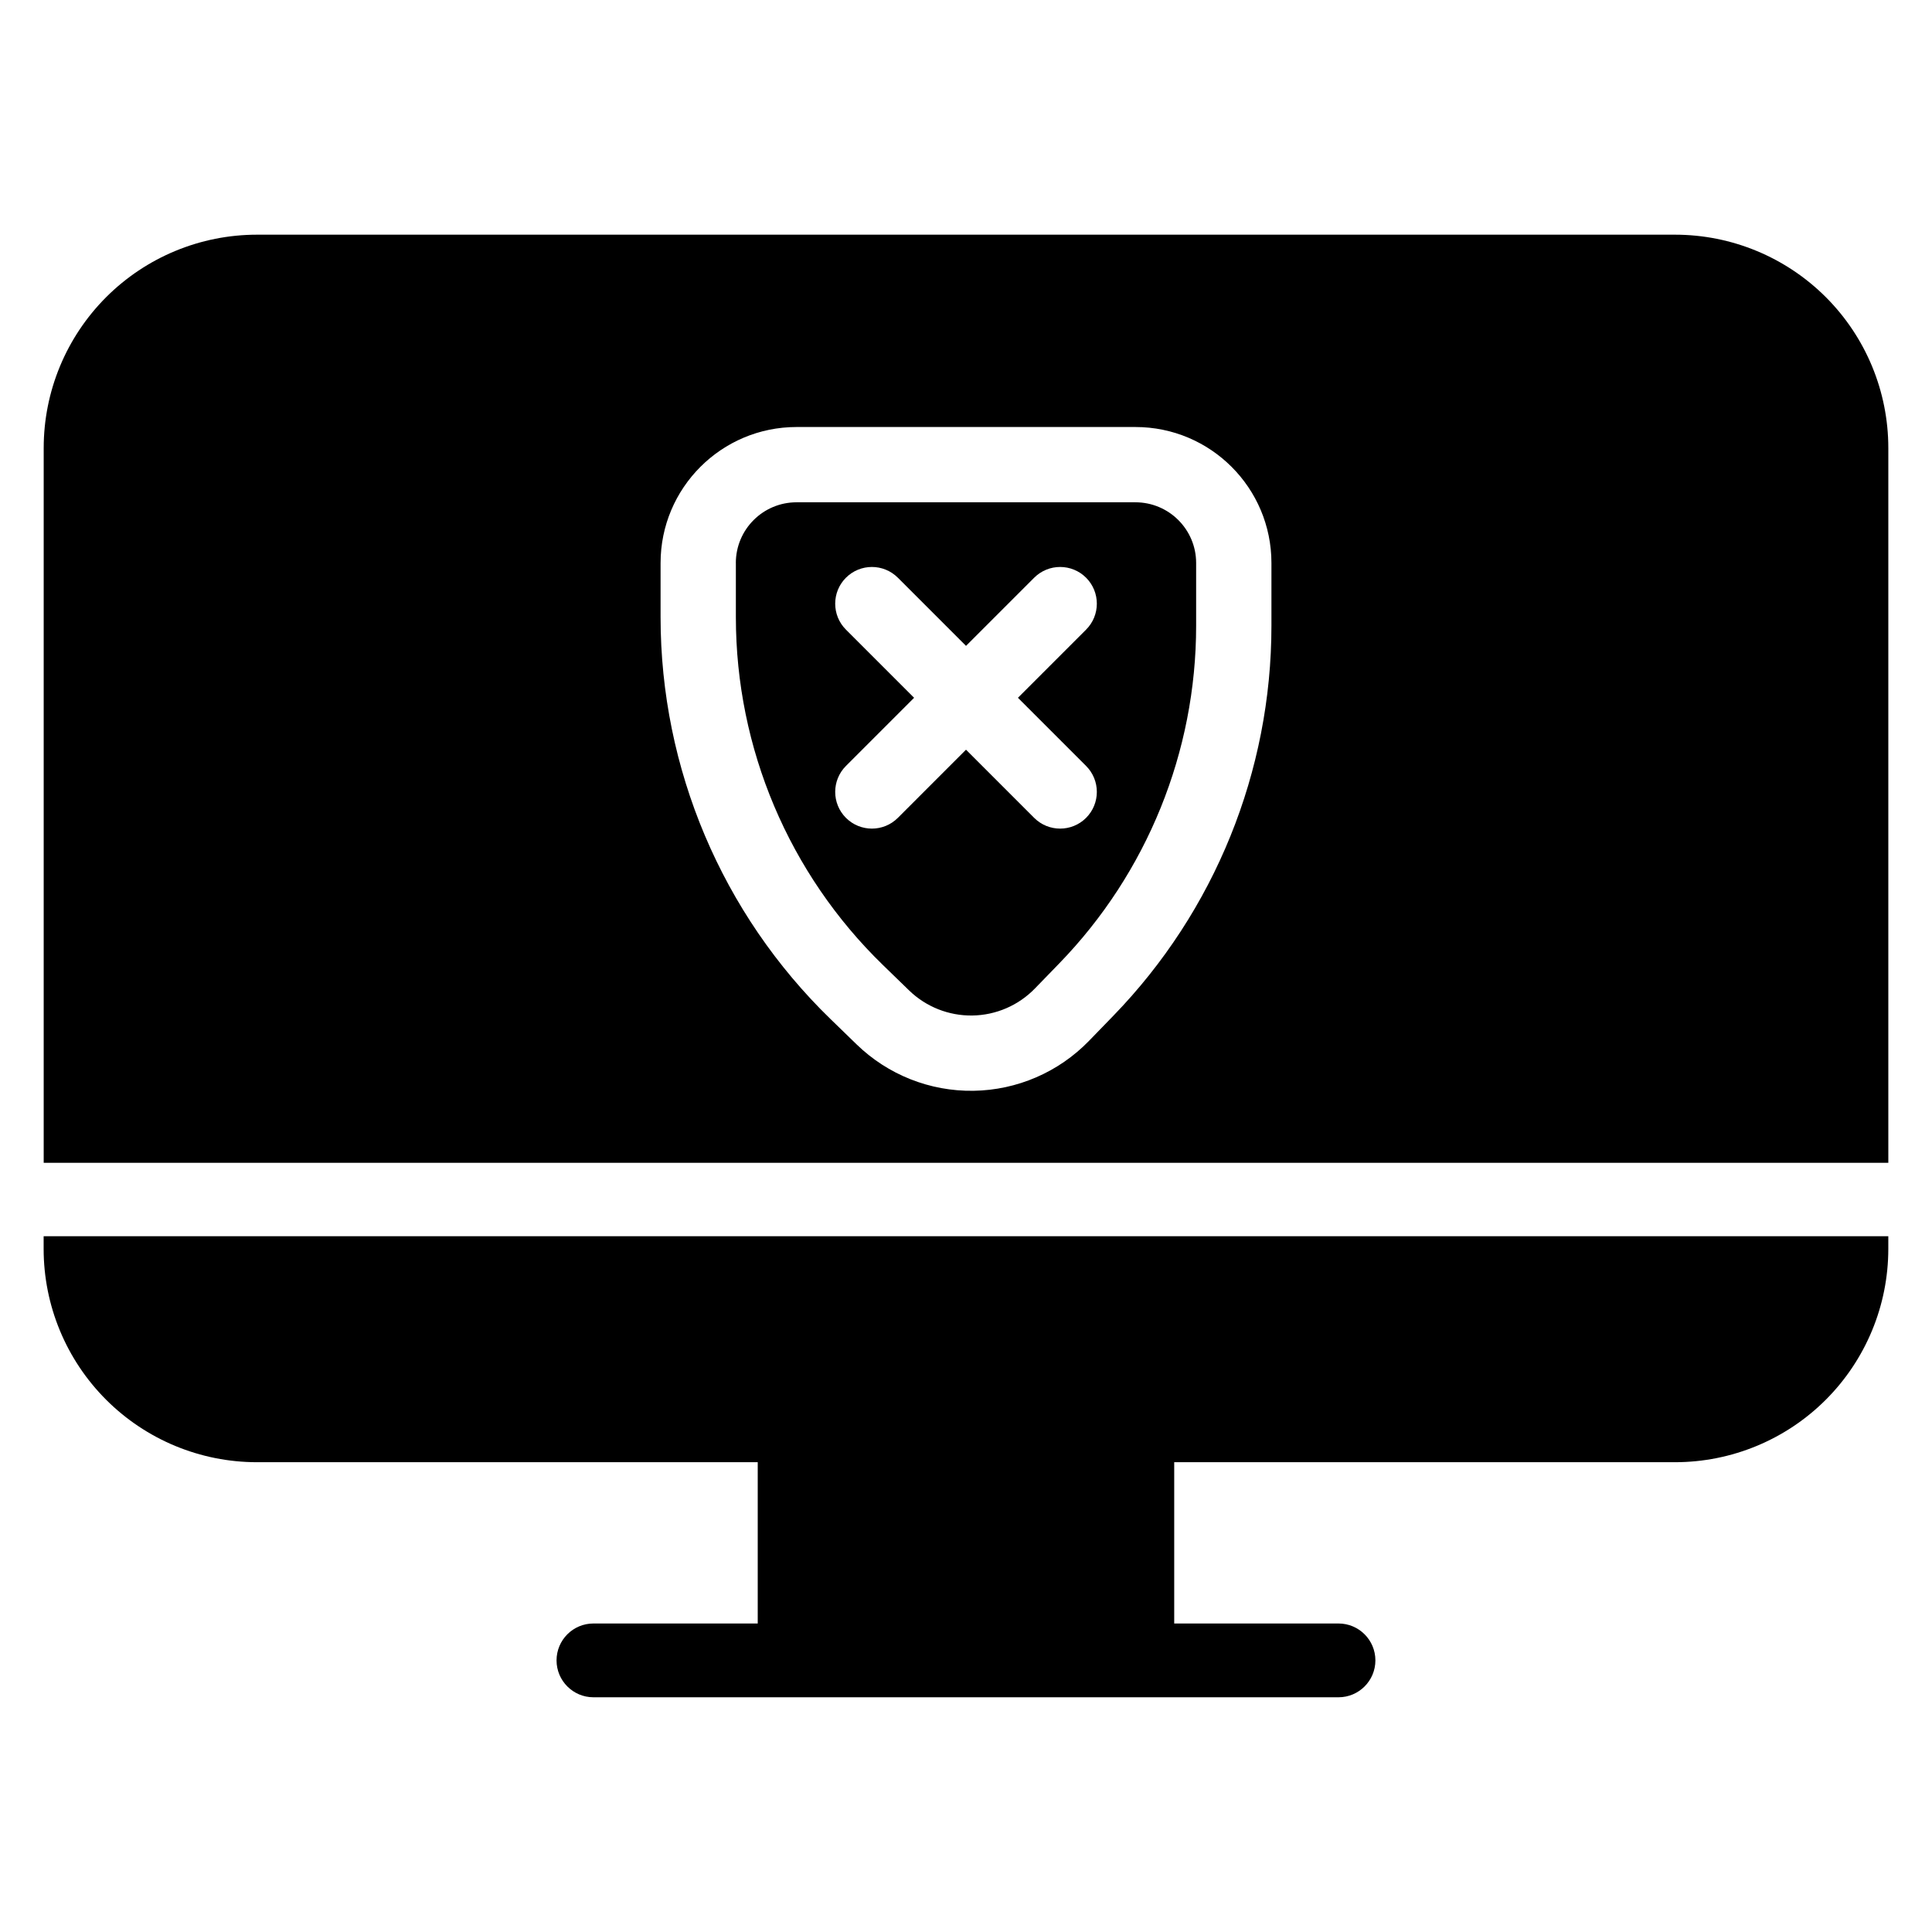
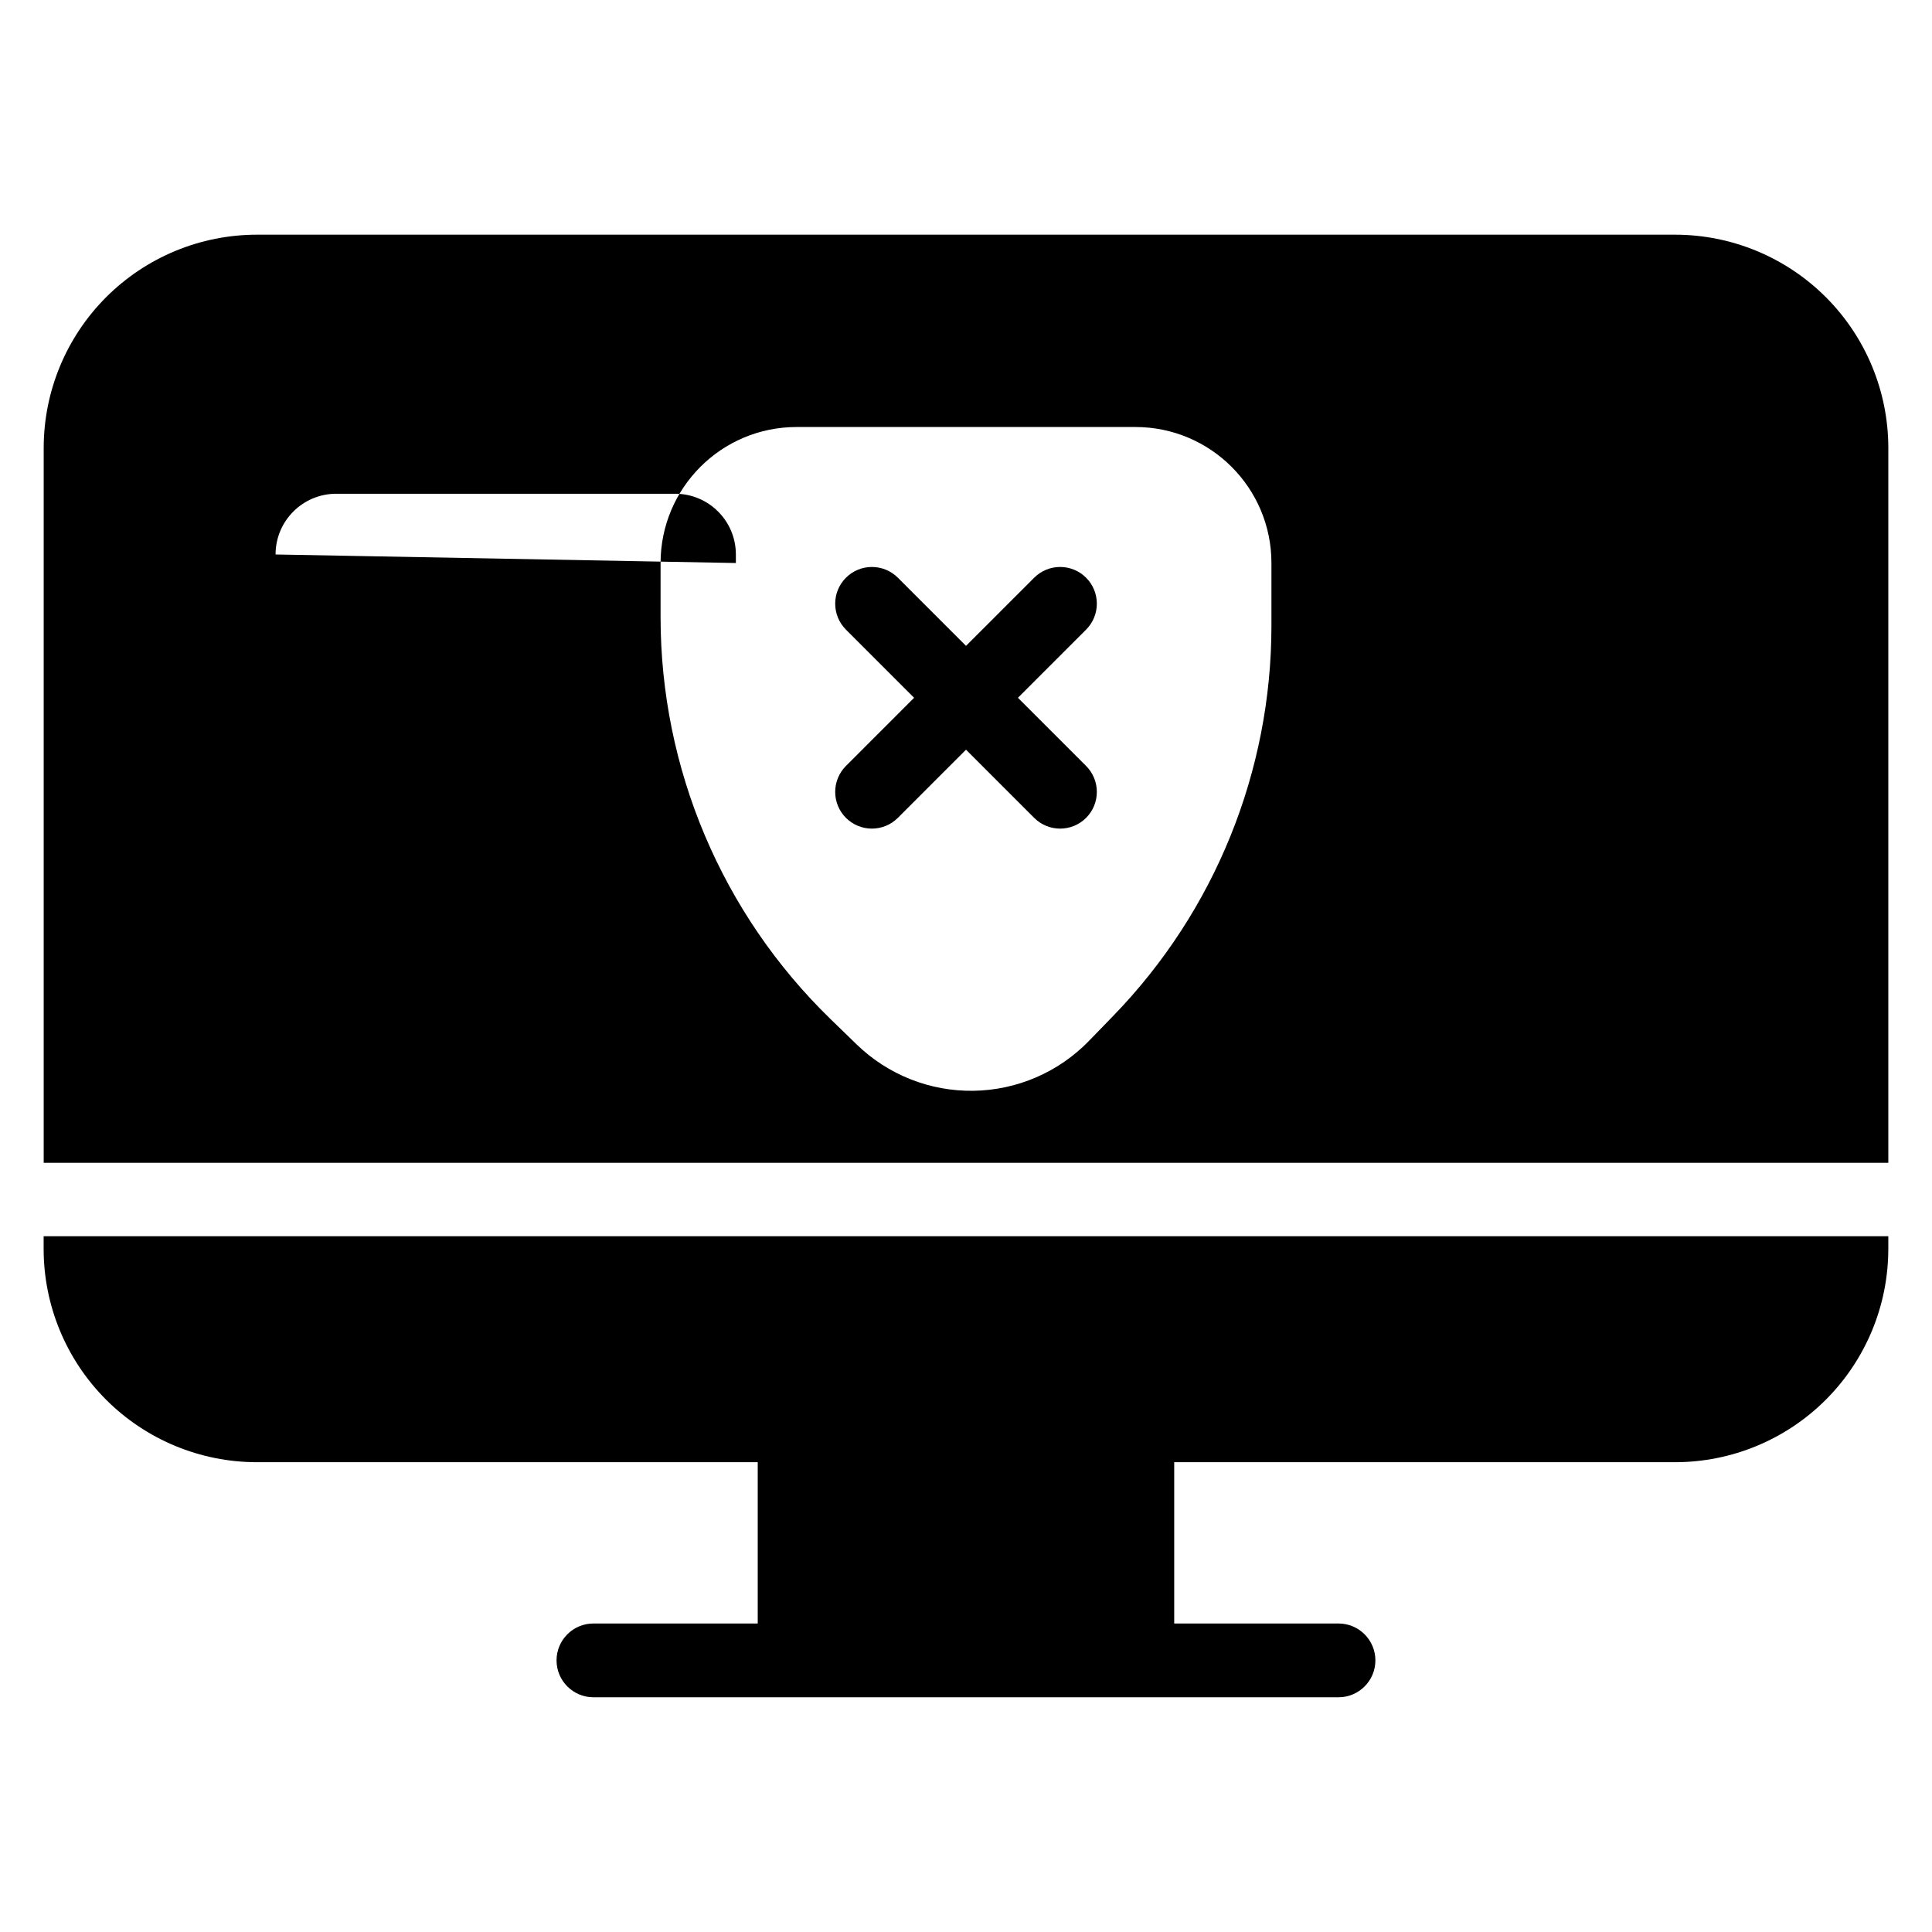
<svg xmlns="http://www.w3.org/2000/svg" fill="#000000" width="800px" height="800px" version="1.1" viewBox="144 144 512 512">
-   <path d="m644.42 471.61v3.352c0 14.996-5.957 29.375-16.555 39.977-10.605 10.605-24.98 16.562-39.977 16.562h-132.71v42.742h43.539c5.398 0 9.777 4.379 9.777 9.777 0 5.391-4.379 9.777-9.777 9.777h-197.45c-5.398 0-9.777-4.383-9.777-9.777 0-5.398 4.379-9.777 9.777-9.777h43.539v-42.742h-132.71c-14.996 0-29.371-5.957-39.977-16.562-10.602-10.602-16.555-24.98-16.555-39.977v-3.352zm-488.84-19.453v-189.43c0-14.996 5.957-29.371 16.555-39.977 10.605-10.602 24.98-16.555 39.977-16.555h375.78c14.996 0 29.371 5.957 39.977 16.555 10.602 10.605 16.555 24.98 16.555 39.977v189.43zm163.48-158.95c0-19.906 16.137-36.043 36.043-36.043h89.797c19.906 0 36.043 16.137 36.043 36.043v16.617c0 38.59-15.023 75.66-41.891 103.36-2.227 2.293-4.398 4.535-6.465 6.664-8.039 8.289-19.051 13.051-30.598 13.223-11.551 0.176-22.695-4.25-30.98-12.297-2.199-2.137-4.519-4.383-6.902-6.699-28.797-27.953-45.047-66.383-45.047-106.52v-14.352zm19.953 0v14.352c0 34.742 14.066 68.004 38.992 92.203 2.383 2.316 4.703 4.562 6.902 6.699 4.488 4.359 10.523 6.754 16.785 6.66 6.254-0.094 12.215-2.668 16.574-7.164 2.066-2.129 4.234-4.371 6.465-6.664 23.254-23.977 36.258-56.066 36.258-89.469v-16.617c0-8.891-7.203-16.094-16.094-16.094h-89.797c-8.891 0-16.094 7.203-16.094 16.094zm60.992 21.957 18.062-18.062c3.797-3.797 9.961-3.797 13.758 0s3.797 9.961 0 13.758l-18.062 18.062 18.062 18.062c3.797 3.797 3.797 9.961 0 13.758s-9.961 3.797-13.758 0l-18.062-18.066-18.062 18.066c-3.797 3.797-9.961 3.797-13.758 0s-3.797-9.961 0-13.758l18.062-18.062-18.062-18.062c-3.797-3.797-3.797-9.961 0-13.758s9.961-3.797 13.758 0z" fill-rule="evenodd" />
+   <path d="m644.42 471.61v3.352c0 14.996-5.957 29.375-16.555 39.977-10.605 10.605-24.98 16.562-39.977 16.562h-132.71v42.742h43.539c5.398 0 9.777 4.379 9.777 9.777 0 5.391-4.379 9.777-9.777 9.777h-197.45c-5.398 0-9.777-4.383-9.777-9.777 0-5.398 4.379-9.777 9.777-9.777h43.539v-42.742h-132.71c-14.996 0-29.371-5.957-39.977-16.562-10.602-10.602-16.555-24.98-16.555-39.977v-3.352zm-488.84-19.453v-189.43c0-14.996 5.957-29.371 16.555-39.977 10.605-10.602 24.98-16.555 39.977-16.555h375.78c14.996 0 29.371 5.957 39.977 16.555 10.602 10.605 16.555 24.98 16.555 39.977v189.43zm163.48-158.95c0-19.906 16.137-36.043 36.043-36.043h89.797c19.906 0 36.043 16.137 36.043 36.043v16.617c0 38.59-15.023 75.66-41.891 103.36-2.227 2.293-4.398 4.535-6.465 6.664-8.039 8.289-19.051 13.051-30.598 13.223-11.551 0.176-22.695-4.25-30.98-12.297-2.199-2.137-4.519-4.383-6.902-6.699-28.797-27.953-45.047-66.383-45.047-106.52v-14.352zm19.953 0v14.352v-16.617c0-8.891-7.203-16.094-16.094-16.094h-89.797c-8.891 0-16.094 7.203-16.094 16.094zm60.992 21.957 18.062-18.062c3.797-3.797 9.961-3.797 13.758 0s3.797 9.961 0 13.758l-18.062 18.062 18.062 18.062c3.797 3.797 3.797 9.961 0 13.758s-9.961 3.797-13.758 0l-18.062-18.066-18.062 18.066c-3.797 3.797-9.961 3.797-13.758 0s-3.797-9.961 0-13.758l18.062-18.062-18.062-18.062c-3.797-3.797-3.797-9.961 0-13.758s9.961-3.797 13.758 0z" fill-rule="evenodd" />
</svg>